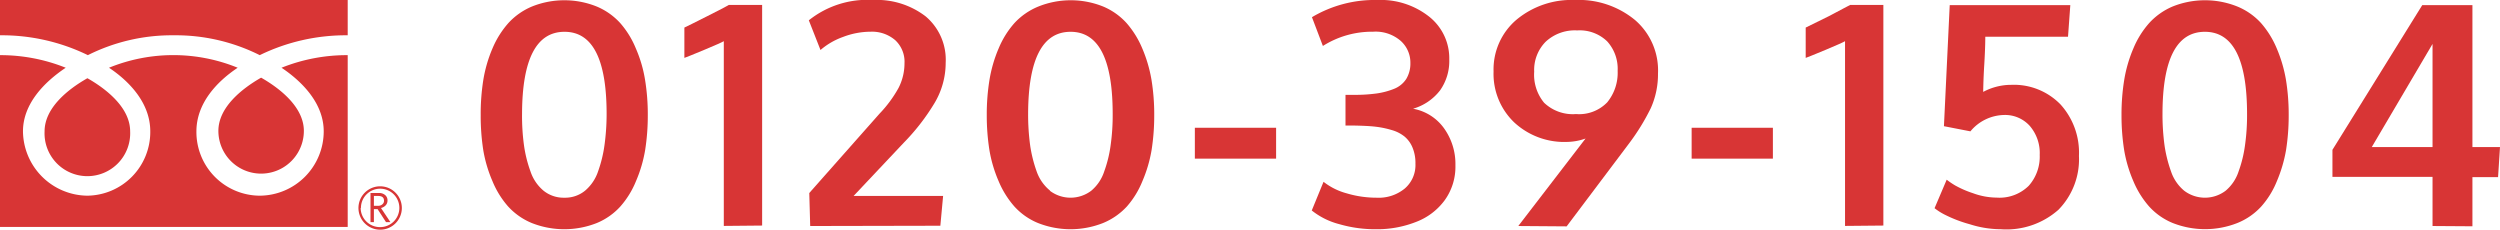
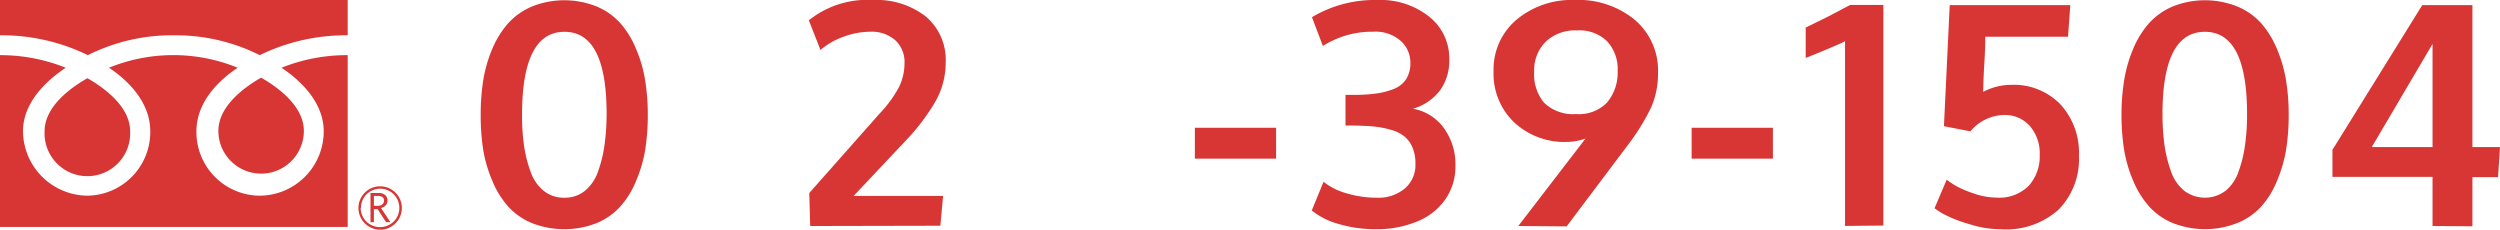
<svg xmlns="http://www.w3.org/2000/svg" viewBox="0 0 272 25">
  <defs>
    <style>.cls-1{fill:#d83535;}</style>
  </defs>
  <g id="レイヤー_2" data-name="レイヤー 2">
    <g id="レイヤー_1-2" data-name="レイヤー 1">
      <path class="cls-1" d="M64.92,24.27a9.61,9.61,0,0,1-7.05,0,7.19,7.19,0,0,1-2.59-1.81,9.77,9.77,0,0,1-1.7-2.75,14.55,14.55,0,0,1-1-3.37,24.2,24.2,0,0,1-.28-3.81,23.6,23.6,0,0,1,.29-3.87,14.75,14.75,0,0,1,1-3.41A10,10,0,0,1,55.32,2.5,7.3,7.3,0,0,1,57.9.7a9.45,9.45,0,0,1,7,0,7.23,7.23,0,0,1,2.58,1.81,9.83,9.83,0,0,1,1.7,2.76,14.18,14.18,0,0,1,1,3.4,23.44,23.44,0,0,1,.3,3.86,24.16,24.16,0,0,1-.29,3.81,14.74,14.74,0,0,1-1,3.38,9.63,9.63,0,0,1-1.7,2.75A7.13,7.13,0,0,1,64.92,24.27Zm-5.78-3.52a3.47,3.47,0,0,0,2.26.76,3.42,3.42,0,0,0,2.25-.76,4.69,4.69,0,0,0,1.42-2.1,14.18,14.18,0,0,0,.7-2.87A24.79,24.79,0,0,0,66,12.4q0-8.94-4.58-8.94t-4.62,8.87A23.64,23.64,0,0,0,57,15.74a13.89,13.89,0,0,0,.71,2.89A4.64,4.64,0,0,0,59.14,20.75Z" />
-       <path class="cls-1" d="M78.75,24.58V4.48c-.15.1-.87.42-2.14.95s-2,.82-2.15.87V3c.27-.12,1.1-.54,2.51-1.25S79.15.64,79.29.54h3.63v24Z" />
      <path class="cls-1" d="M88.15,24.59,88.05,21l7.64-8.63a13.37,13.37,0,0,0,2.07-2.8,5.9,5.9,0,0,0,.65-2.69,3.21,3.21,0,0,0-1-2.5,3.86,3.86,0,0,0-2.69-.93,8.47,8.47,0,0,0-3,.57,7.71,7.71,0,0,0-2.45,1.42L88,2.21A10.2,10.2,0,0,1,95,0a8.7,8.7,0,0,1,5.72,1.79,6.17,6.17,0,0,1,2.17,5.05,8.54,8.54,0,0,1-1.23,4.4,23.39,23.39,0,0,1-3.35,4.31l-5.44,5.77h9.74l-.3,3.24Z" />
-       <path class="cls-1" d="M120,24.27a9.61,9.61,0,0,1-7.05,0,7.1,7.1,0,0,1-2.59-1.81,10,10,0,0,1-1.71-2.75,14.53,14.53,0,0,1-1-3.37,24.16,24.16,0,0,1-.29-3.81,23.56,23.56,0,0,1,.3-3.87,14.75,14.75,0,0,1,1-3.41,9.82,9.82,0,0,1,1.72-2.75A7.3,7.3,0,0,1,113,.7a9.45,9.45,0,0,1,7,0,7.19,7.19,0,0,1,2.57,1.81,10.09,10.09,0,0,1,1.71,2.76,15.16,15.16,0,0,1,1,3.4,23.44,23.44,0,0,1,.3,3.86,24.16,24.16,0,0,1-.29,3.81,14.76,14.76,0,0,1-1,3.38,9.61,9.61,0,0,1-1.69,2.75A7.3,7.3,0,0,1,120,24.27Zm-5.78-3.52a3.73,3.73,0,0,0,4.51,0,4.6,4.6,0,0,0,1.41-2.1,13.54,13.54,0,0,0,.7-2.87,23.21,23.21,0,0,0,.22-3.38q0-8.94-4.58-8.94t-4.62,8.87a25.25,25.25,0,0,0,.21,3.41,14.54,14.54,0,0,0,.71,2.89A4.65,4.65,0,0,0,114.26,20.75Z" />
      <path class="cls-1" d="M130,17.26V13.9h8.84v3.36Z" />
      <path class="cls-1" d="M149.72,24.94a14,14,0,0,1-4-.55,8,8,0,0,1-3-1.49L144,19.78a7,7,0,0,0,2.5,1.25,11.37,11.37,0,0,0,3.28.48,4.45,4.45,0,0,0,3.06-1A3.36,3.36,0,0,0,154,17.82a4.37,4.37,0,0,0-.32-1.77,3.1,3.1,0,0,0-.85-1.18,3.89,3.89,0,0,0-1.41-.72,10.09,10.09,0,0,0-1.8-.37c-.62-.07-1.36-.1-2.23-.12h-1V10.32h.92a17.33,17.33,0,0,0,2.46-.15,8.2,8.2,0,0,0,1.92-.51A2.8,2.8,0,0,0,153,8.59a3.23,3.23,0,0,0,.45-1.75,3.17,3.17,0,0,0-1.05-2.39,4.16,4.16,0,0,0-3-1A10,10,0,0,0,143.93,5l-1.19-3.13A13.34,13.34,0,0,1,149.86,0a8.5,8.5,0,0,1,5.63,1.81,5.77,5.77,0,0,1,2.19,4.65,5.53,5.53,0,0,1-1,3.37,5.72,5.72,0,0,1-2.94,2A5.29,5.29,0,0,1,157.14,14a6.67,6.67,0,0,1,1.21,4,6.23,6.23,0,0,1-1.17,3.79,6.9,6.9,0,0,1-3.1,2.35A11.53,11.53,0,0,1,149.72,24.94Z" />
      <path class="cls-1" d="M165.19,24.59l7.32-9.52a6.2,6.2,0,0,1-2,.37,8,8,0,0,1-5.77-2.13,7.31,7.31,0,0,1-2.24-5.53A7.09,7.09,0,0,1,165,2.14,9.37,9.37,0,0,1,171.34,0a9.62,9.62,0,0,1,6.54,2.17A7.23,7.23,0,0,1,180.39,8a9,9,0,0,1-.79,3.78,23.79,23.79,0,0,1-2.33,3.79l-6.82,9.06Zm6.28-12.18a4.25,4.25,0,0,0,3.39-1.27A5.06,5.06,0,0,0,176,7.71a4.44,4.44,0,0,0-1.14-3.21,4.29,4.29,0,0,0-3.26-1.19,4.65,4.65,0,0,0-3.44,1.24,4.36,4.36,0,0,0-1.24,3.25A4.78,4.78,0,0,0,168,11.18,4.52,4.52,0,0,0,171.47,12.41Z" />
      <path class="cls-1" d="M184.05,17.26V13.9h8.84v3.36Z" />
      <path class="cls-1" d="M200.74,24.58V4.48c-.15.1-.86.42-2.13.95s-2,.82-2.15.87V3L199,1.75C200.37,1,201.14.64,201.29.54h3.62v24Z" />
      <path class="cls-1" d="M217.68,24.94a11.22,11.22,0,0,1-3.36-.54,14.33,14.33,0,0,1-2.64-1,6.45,6.45,0,0,1-1.2-.75l1.32-3.1a8.52,8.52,0,0,0,.91.62,10.82,10.82,0,0,0,1.95.85,7.61,7.61,0,0,0,2.58.48,4.51,4.51,0,0,0,3.49-1.29,4.76,4.76,0,0,0,1.19-3.36,4.5,4.5,0,0,0-1.08-3.15,3.61,3.61,0,0,0-2.8-1.19,4.88,4.88,0,0,0-3.66,1.78l-2.88-.56L212.13.56h13.12L225,4H216c0,.2,0,1.19-.11,3s-.11,2.78-.12,3a6.45,6.45,0,0,1,3.05-.77,7.07,7.07,0,0,1,5.37,2.14,7.81,7.81,0,0,1,2,5.59,7.85,7.85,0,0,1-2.23,5.86A8.53,8.53,0,0,1,217.68,24.94Z" />
      <path class="cls-1" d="M243.41,24.27a9.58,9.58,0,0,1-7,0,7.1,7.1,0,0,1-2.59-1.81,10,10,0,0,1-1.71-2.75,14.53,14.53,0,0,1-1-3.37,24.16,24.16,0,0,1-.29-3.81,23.56,23.56,0,0,1,.3-3.87,14.75,14.75,0,0,1,1-3.41,9.82,9.82,0,0,1,1.72-2.75A7.3,7.3,0,0,1,236.4.7a9.45,9.45,0,0,1,7,0A7.19,7.19,0,0,1,246,2.51a10.09,10.09,0,0,1,1.71,2.76,15.16,15.16,0,0,1,1,3.4,23.44,23.44,0,0,1,.3,3.86,24.16,24.16,0,0,1-.29,3.81,15.28,15.28,0,0,1-1,3.38,9.42,9.42,0,0,1-1.7,2.75A7.13,7.13,0,0,1,243.41,24.27Zm-5.77-3.52a3.73,3.73,0,0,0,4.51,0,4.6,4.6,0,0,0,1.41-2.1,13.54,13.54,0,0,0,.7-2.87,23.21,23.21,0,0,0,.22-3.38q0-8.94-4.59-8.94t-4.61,8.87a25.25,25.25,0,0,0,.21,3.41,14.54,14.54,0,0,0,.71,2.89A4.65,4.65,0,0,0,237.64,20.75Z" />
      <path class="cls-1" d="M264.66,24.59V19.24H253.77V16.3L263.54.56H269V16h3l-.21,3.27H269v5.35ZM258.05,16h6.61V4.78Z" />
      <path class="cls-1" d="M39,22.63a2.36,2.36,0,1,0,2.36-2.36A2.36,2.36,0,0,0,39,22.63m.27,0a2.09,2.09,0,1,1,2.09,2.08A2.1,2.1,0,0,1,39.24,22.64Z" />
      <path class="cls-1" d="M42.48,24.17H42l-.92-1.42h-.4v1.42h-.37V21h.89a1,1,0,0,1,.7.22.74.74,0,0,1,.26.6.75.75,0,0,1-.19.51,1,1,0,0,1-.52.3l1,1.5m-1.77-1.74h.45a.65.65,0,0,0,.47-.16.48.48,0,0,0,.18-.39c0-.35-.21-.52-.64-.52h-.46Z" />
      <path class="cls-1" d="M0,24.69H37.83V0H0ZM0,3.84A21.34,21.34,0,0,1,9.56,6a20.38,20.38,0,0,1,9.35-2.16A20.38,20.38,0,0,1,28.26,6a21.38,21.38,0,0,1,9.57-2.16V6a19.11,19.11,0,0,0-7.2,1.37c2.33,1.56,4.59,3.93,4.59,6.92a7,7,0,0,1-7,7,6.93,6.93,0,0,1-6.85-7c0-3,2.15-5.36,4.49-6.92a18.52,18.52,0,0,0-14,0c2.34,1.56,4.49,3.93,4.49,6.92a6.93,6.93,0,0,1-6.85,7,7.08,7.08,0,0,1-7-7c0-3,2.32-5.36,4.65-6.92A19.09,19.09,0,0,0,0,6Z" />
      <path class="cls-1" d="M4.85,14.29a4.66,4.66,0,1,0,9.31,0c0-2.54-2.52-4.57-4.65-5.78C7.37,9.72,4.85,11.75,4.85,14.29Z" />
      <path class="cls-1" d="M23.76,14.24a4.65,4.65,0,1,0,9.3,0c0-2.54-2.51-4.57-4.65-5.79C26.27,9.67,23.76,11.7,23.76,14.24Z" />
    </g>
  </g>
</svg>